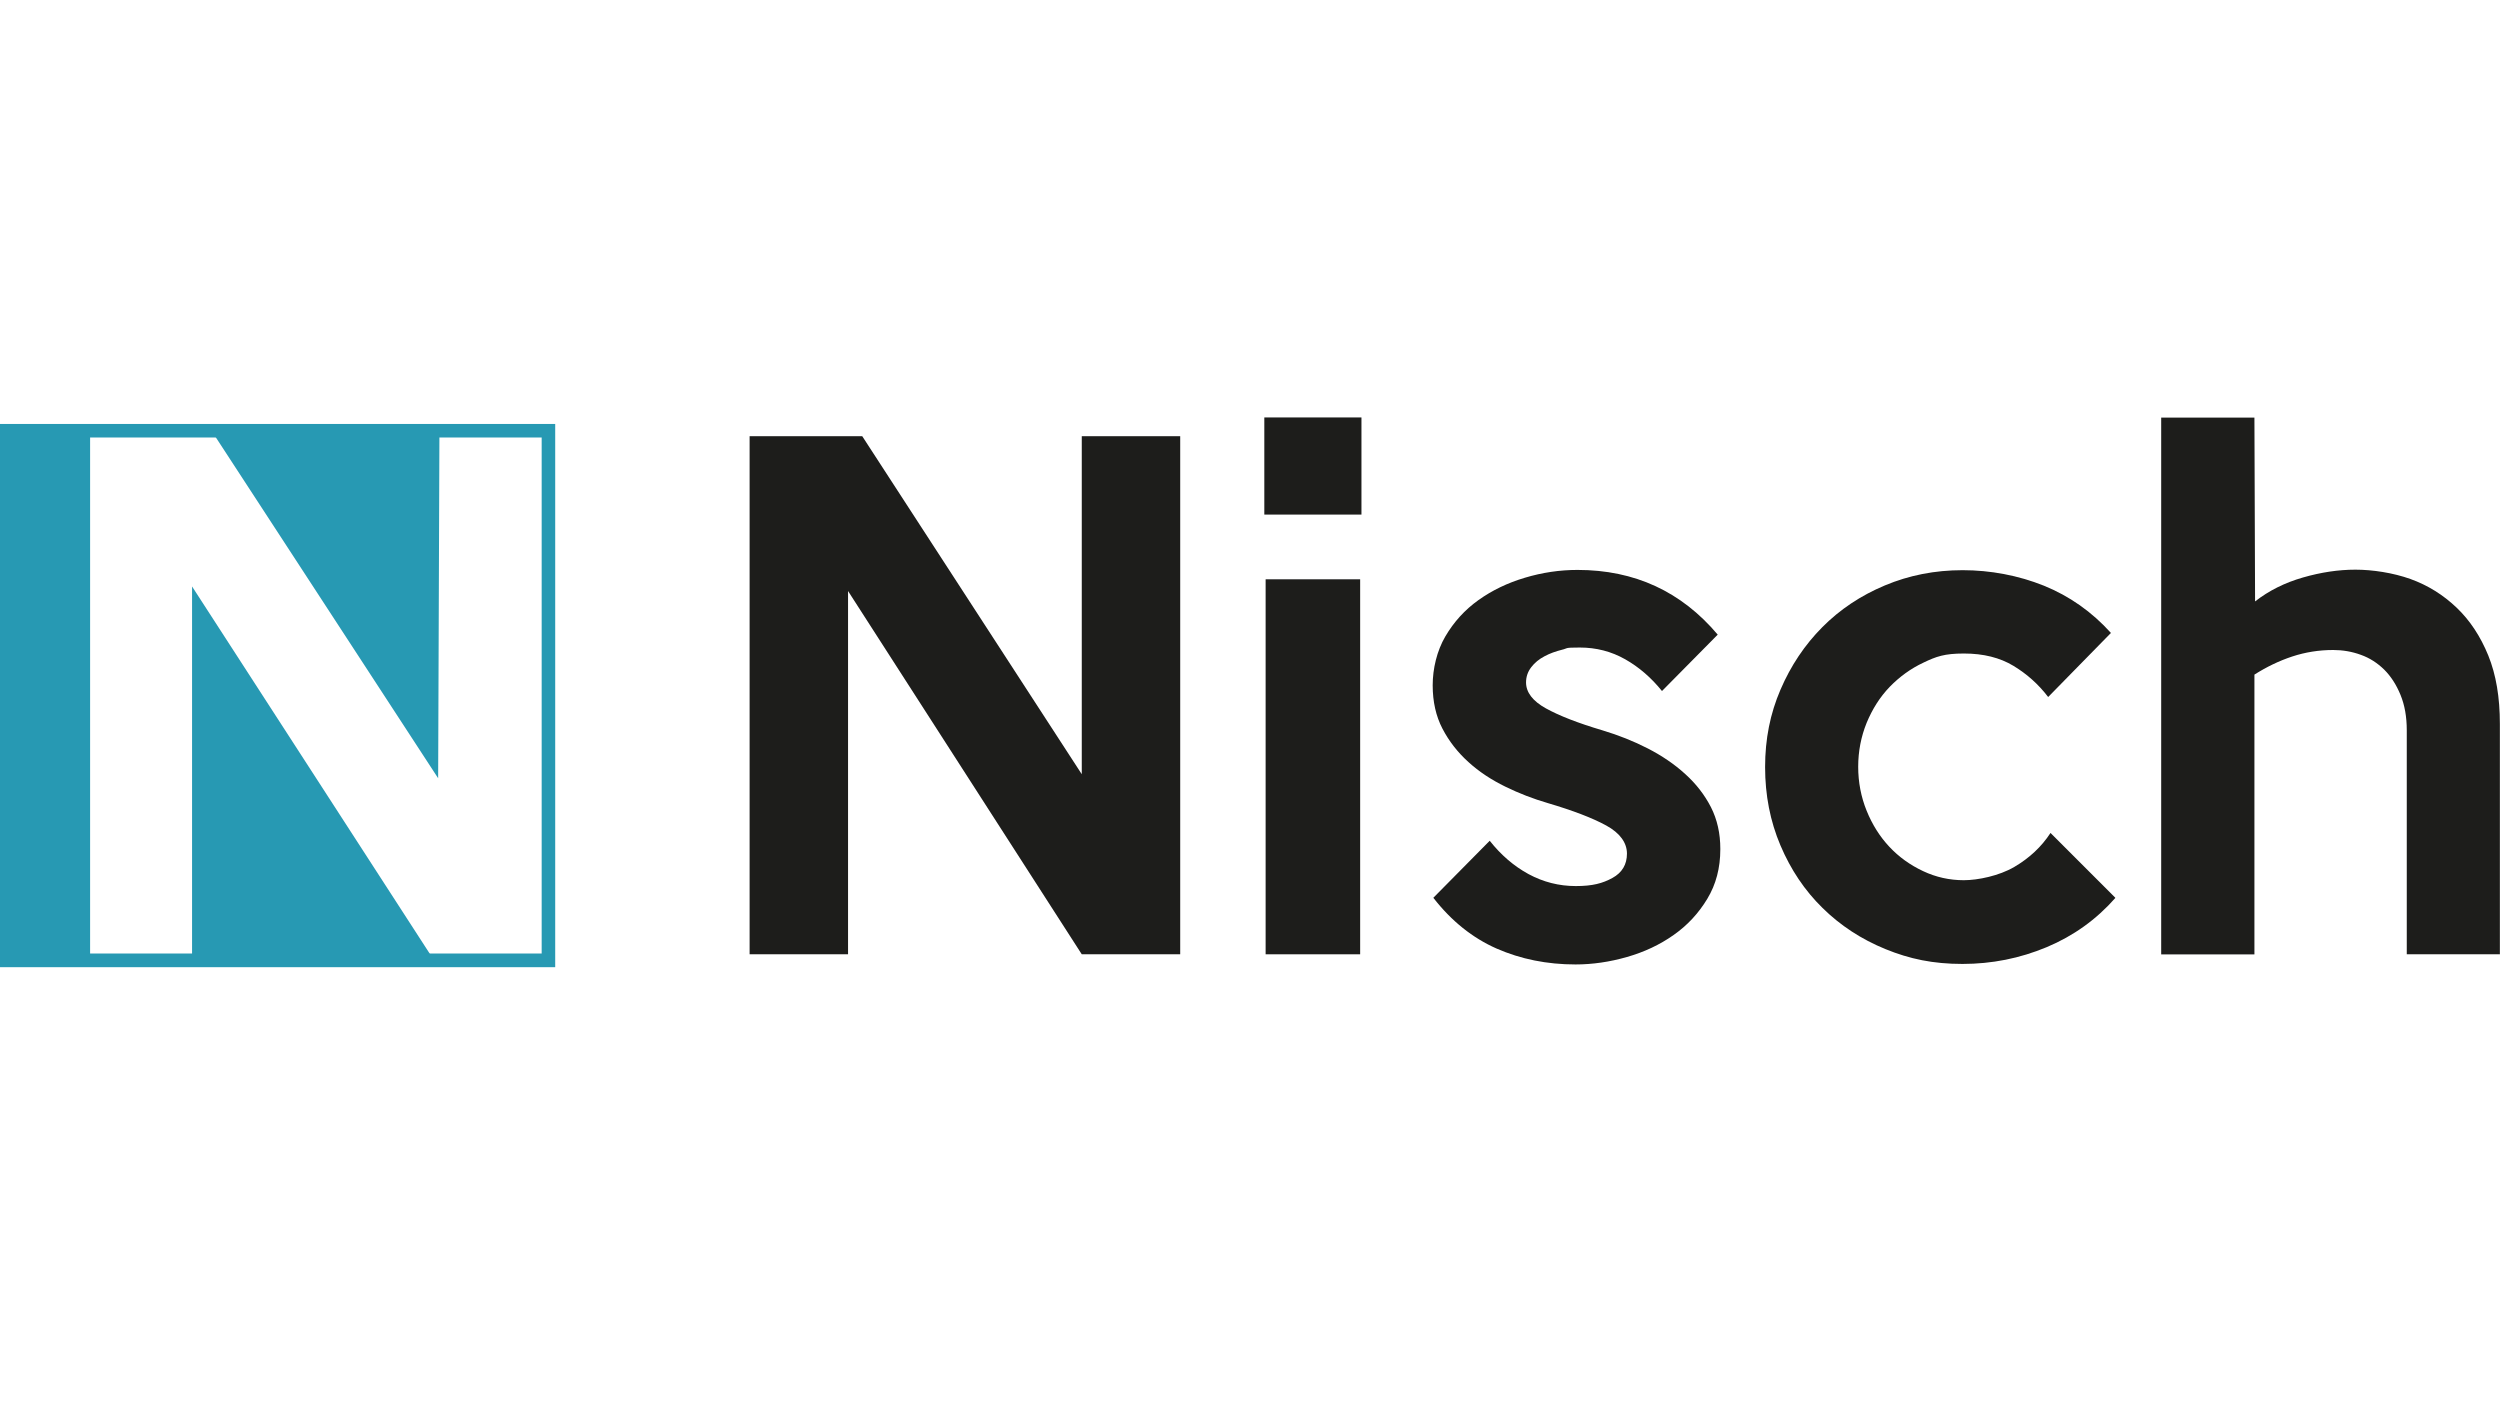
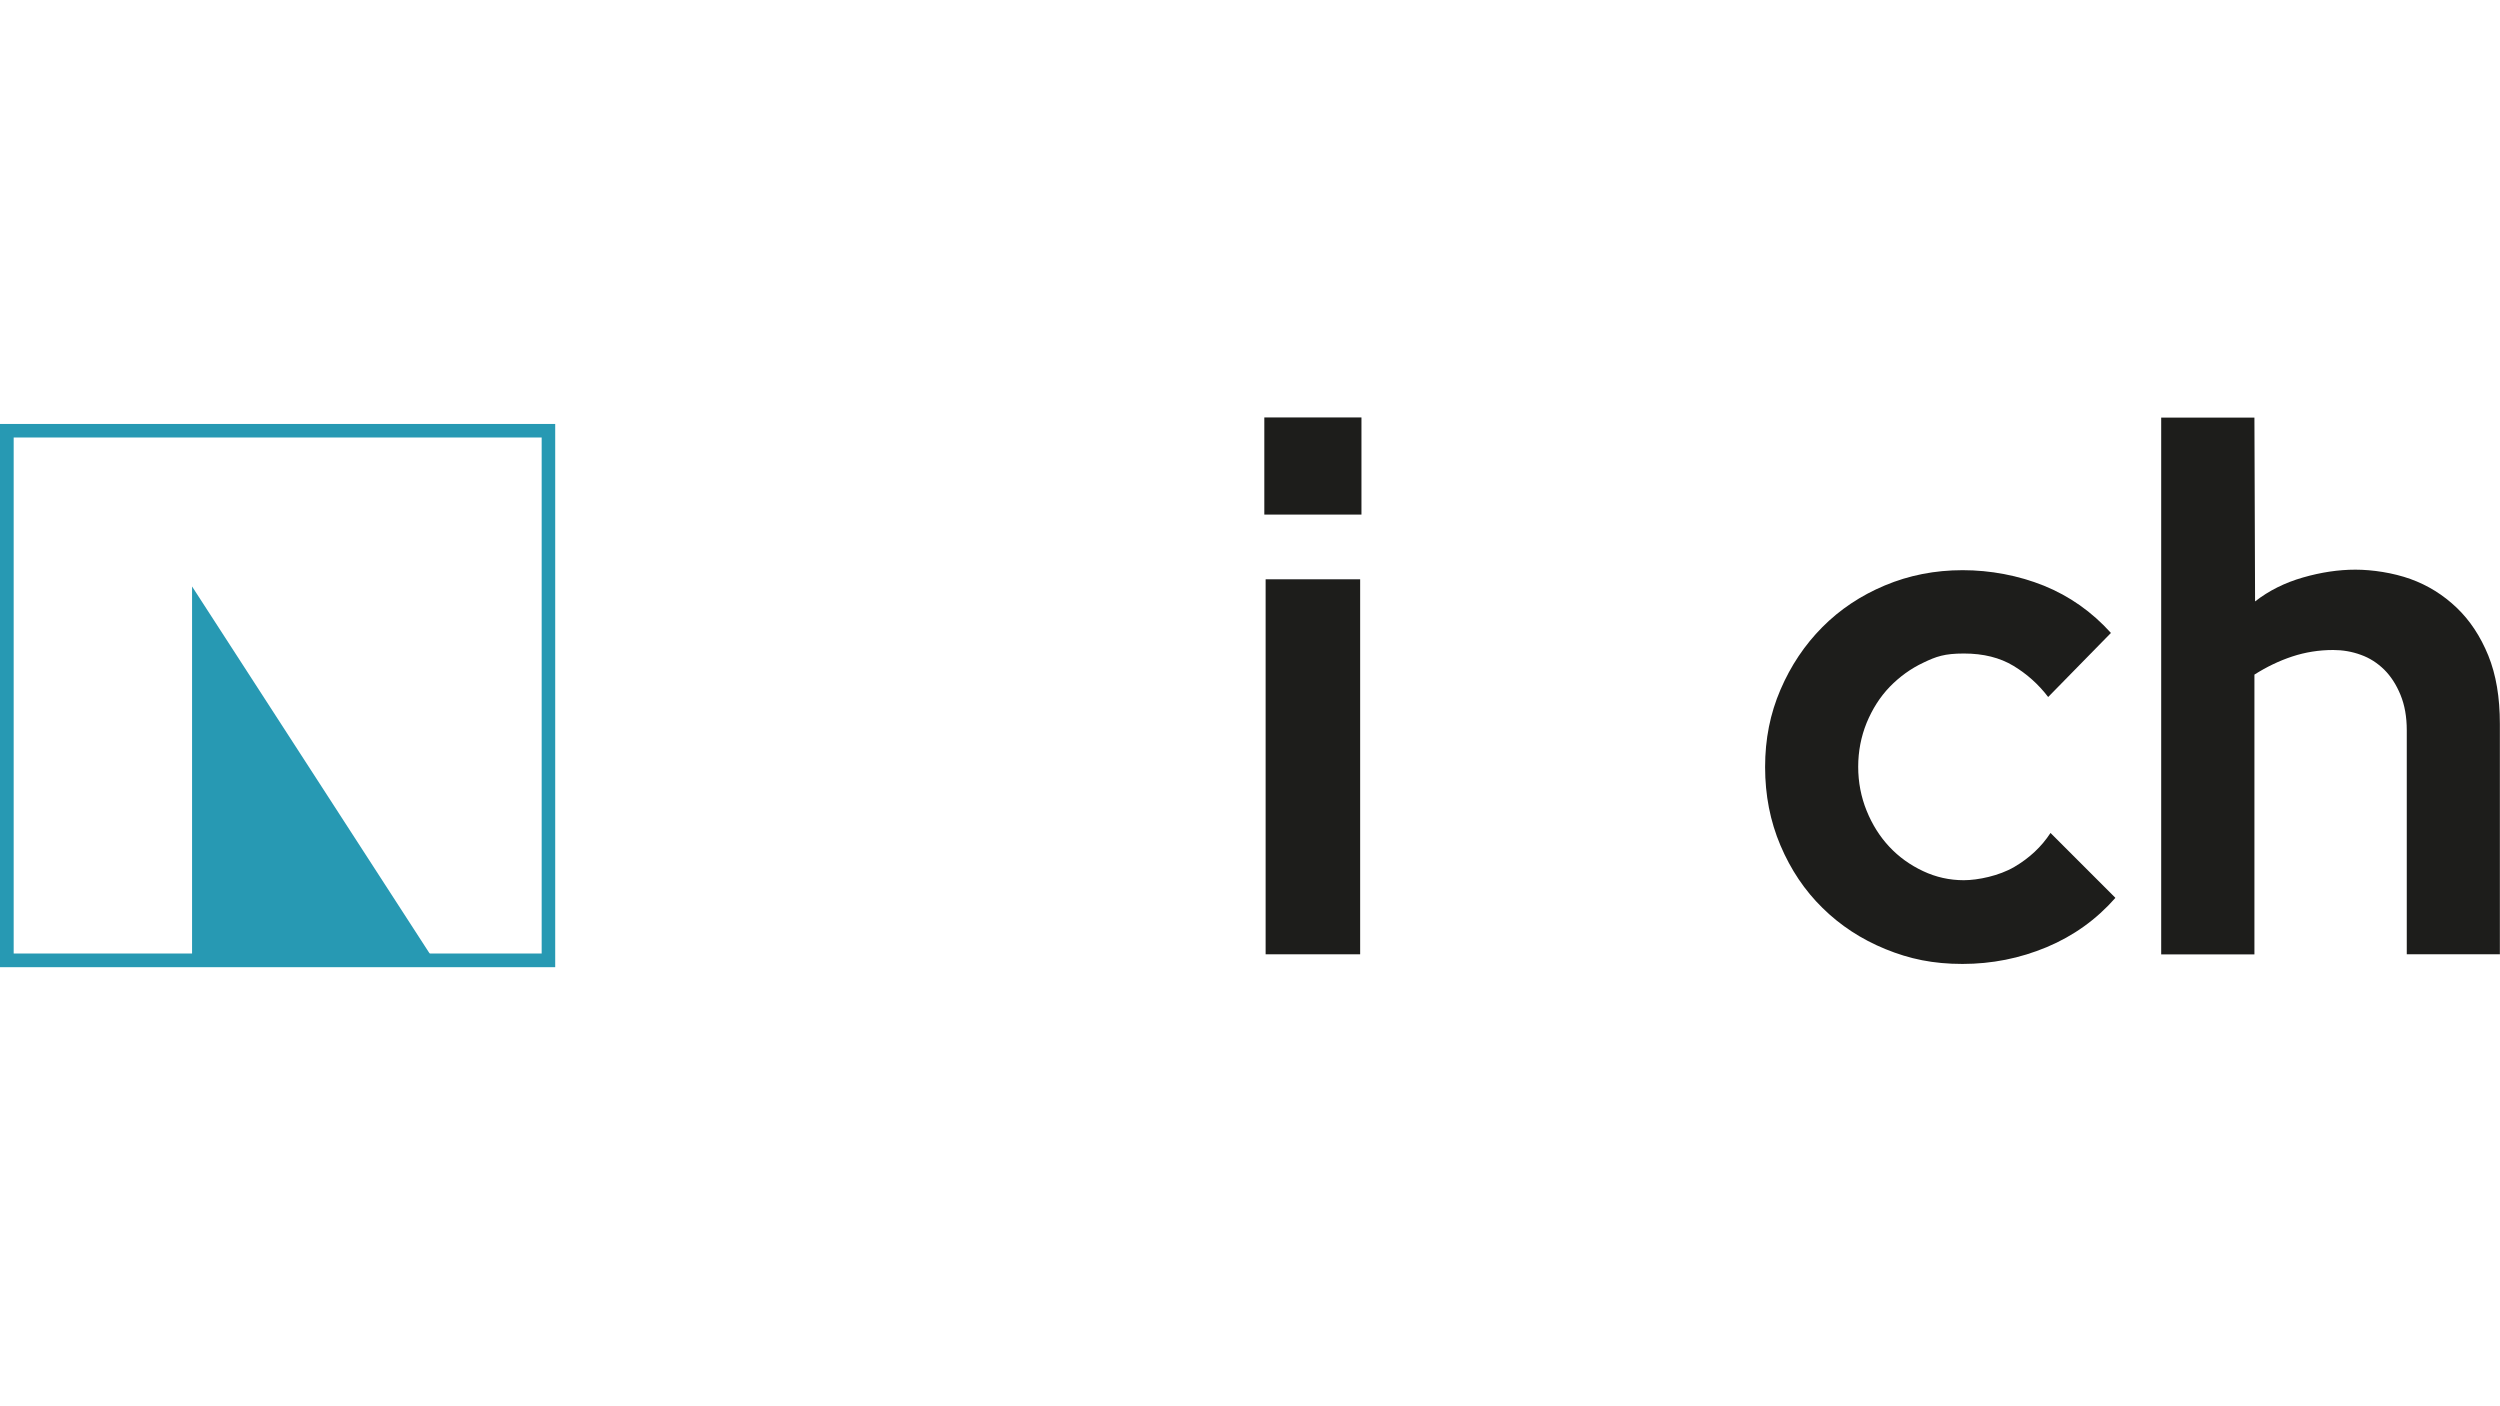
<svg xmlns="http://www.w3.org/2000/svg" id="Layer_1" data-name="Layer 1" version="1.1" viewBox="0 0 1920 1080">
  <defs>
    <style>
      .cls-1 {
        fill: #2799b3;
      }

      .cls-1, .cls-2 {
        stroke-width: 0px;
      }

      .cls-2 {
        fill: #1d1d1b;
      }
    </style>
  </defs>
  <g>
-     <path class="cls-2" d="M906.4,732.9h-75.6l-179.5-279v279h-75.6v-397.9h86.5l168.6,259.6v-259.6h75.6v397.9Z" />
    <path class="cls-2" d="M1045.6,395.2h-74.6v-74.6h74.6v74.6ZM1044.6,732.9h-72.6v-288h72.6v288Z" />
-     <path class="cls-2" d="M1321.2,652.3c0,14.3-3.3,26.9-10,38s-15.3,20.4-25.9,27.8c-10.6,7.5-22.6,13.1-35.9,16.9-13.3,3.8-26.4,5.7-39.4,5.7-21.9,0-42.1-4.1-60.6-12.2-18.4-8.1-34.7-21.1-48.6-39l43.3-43.8c8.6,10.9,18.6,19.5,29.8,25.6,11.3,6.1,23.4,9.2,36.3,9.2s20.6-2.1,28.1-6.2c7.5-4.1,11.2-10.4,11.2-18.7s-5.3-15.8-15.9-21.6-25.5-11.5-44.8-17.2c-11.3-3.3-22.2-7.5-32.8-12.7s-20.1-11.4-28.3-18.9c-8.3-7.5-14.9-16-19.9-25.6s-7.5-20.7-7.5-33.3,3.2-26.4,9.7-37.5,14.9-20.4,25.4-27.9,22.3-13.2,35.7-17.2c13.3-4,26.8-6,40.4-6,43.9,0,79.8,16.6,107.7,49.7l-42.8,43.3c-8.3-10.3-17.7-18.4-28.3-24.4-10.6-6-22.2-9-34.8-9s-8.9.6-13.7,1.7c-4.8,1.2-9.3,2.8-13.4,5-4.2,2.2-7.6,5-10.2,8.4-2.7,3.5-4,7.4-4,11.7,0,7.6,5.1,14.3,15.2,19.9,10.1,5.6,24.6,11.3,43.5,16.9,12.3,3.7,23.9,8.3,34.8,13.9,10.9,5.6,20.6,12.2,28.8,19.7,8.3,7.5,14.8,15.9,19.7,25.4,4.8,9.5,7.2,20.1,7.2,32.1h0v.3Z" />
    <path class="cls-2" d="M1624.6,689.6c-14.6,16.6-32.2,29.2-52.7,37.8-20.6,8.6-42.1,12.9-64.7,12.9s-40.6-3.8-59.2-11.4-34.7-18.2-48.3-31.6c-13.7-13.4-24.4-29.4-32.3-48s-11.8-38.6-11.8-60.2,3.9-41,11.8-59.4c7.9-18.4,18.6-34.4,32.1-48s29.5-24.3,48.1-32.1c18.6-7.8,38.4-11.7,59.7-11.7s42.7,4,62.4,11.9c19.7,8,36.9,20.1,51.5,36.3l-48.2,49.2c-7.3-9.6-16.2-17.6-26.6-23.9s-23.1-9.5-38.1-9.5-21.3,2.3-31.1,7c-9.8,4.6-18.4,10.9-25.9,18.6-7.5,7.8-13.3,17-17.7,27.6-4.3,10.6-6.5,21.9-6.5,33.8s2.2,23.2,6.5,33.8,10.1,19.8,17.4,27.6,15.9,14,25.9,18.7c9.9,4.7,20.4,7,31.3,7s27.2-3.4,38.8-10.2c11.6-6.8,20.9-15.5,27.8-26.1l49.7,49.7h0v.2Z" />
    <path class="cls-2" d="M1920,732.9h-71.6v-172.1c0-10.3-1.6-19.3-4.8-27.1-3.2-7.8-7.3-14.2-12.5-19.4-5.2-5.1-11.2-9-18-11.4-6.8-2.5-13.9-3.7-21.2-3.7-11,0-21.5,1.7-31.5,5s-19.7,8-29,13.9v214.9h-71.6v-412.3h71.6l.5,141.2c10.6-8.3,22.9-14.4,36.8-18.4s27.3-6,40.3-6,29,2.4,42.3,7.2c13.3,4.8,25,12.1,35.3,21.9s18.4,22.1,24.4,36.8c6,14.8,8.9,32.2,8.9,52.5v177.1h0Z" />
  </g>
  <g>
-     <path class="cls-1" d="M416,336v396.3H10.5v-396.3h405.5M426.4,325.6H0v417.2h426.4v-417.2h0Z" />
+     <path class="cls-1" d="M416,336v396.3H10.5v-396.3h405.5M426.4,325.6H0v417.2h426.4h0Z" />
    <g>
      <g>
        <polygon class="cls-1" points="147.5 742.4 336.5 742.4 147.5 450.4 147.5 742.4" />
-         <polygon class="cls-1" points="337.5 326 159.3 326 336.5 597.7 337.5 326" />
      </g>
-       <rect class="cls-1" y="326" width="69.2" height="416.4" />
    </g>
  </g>
</svg>